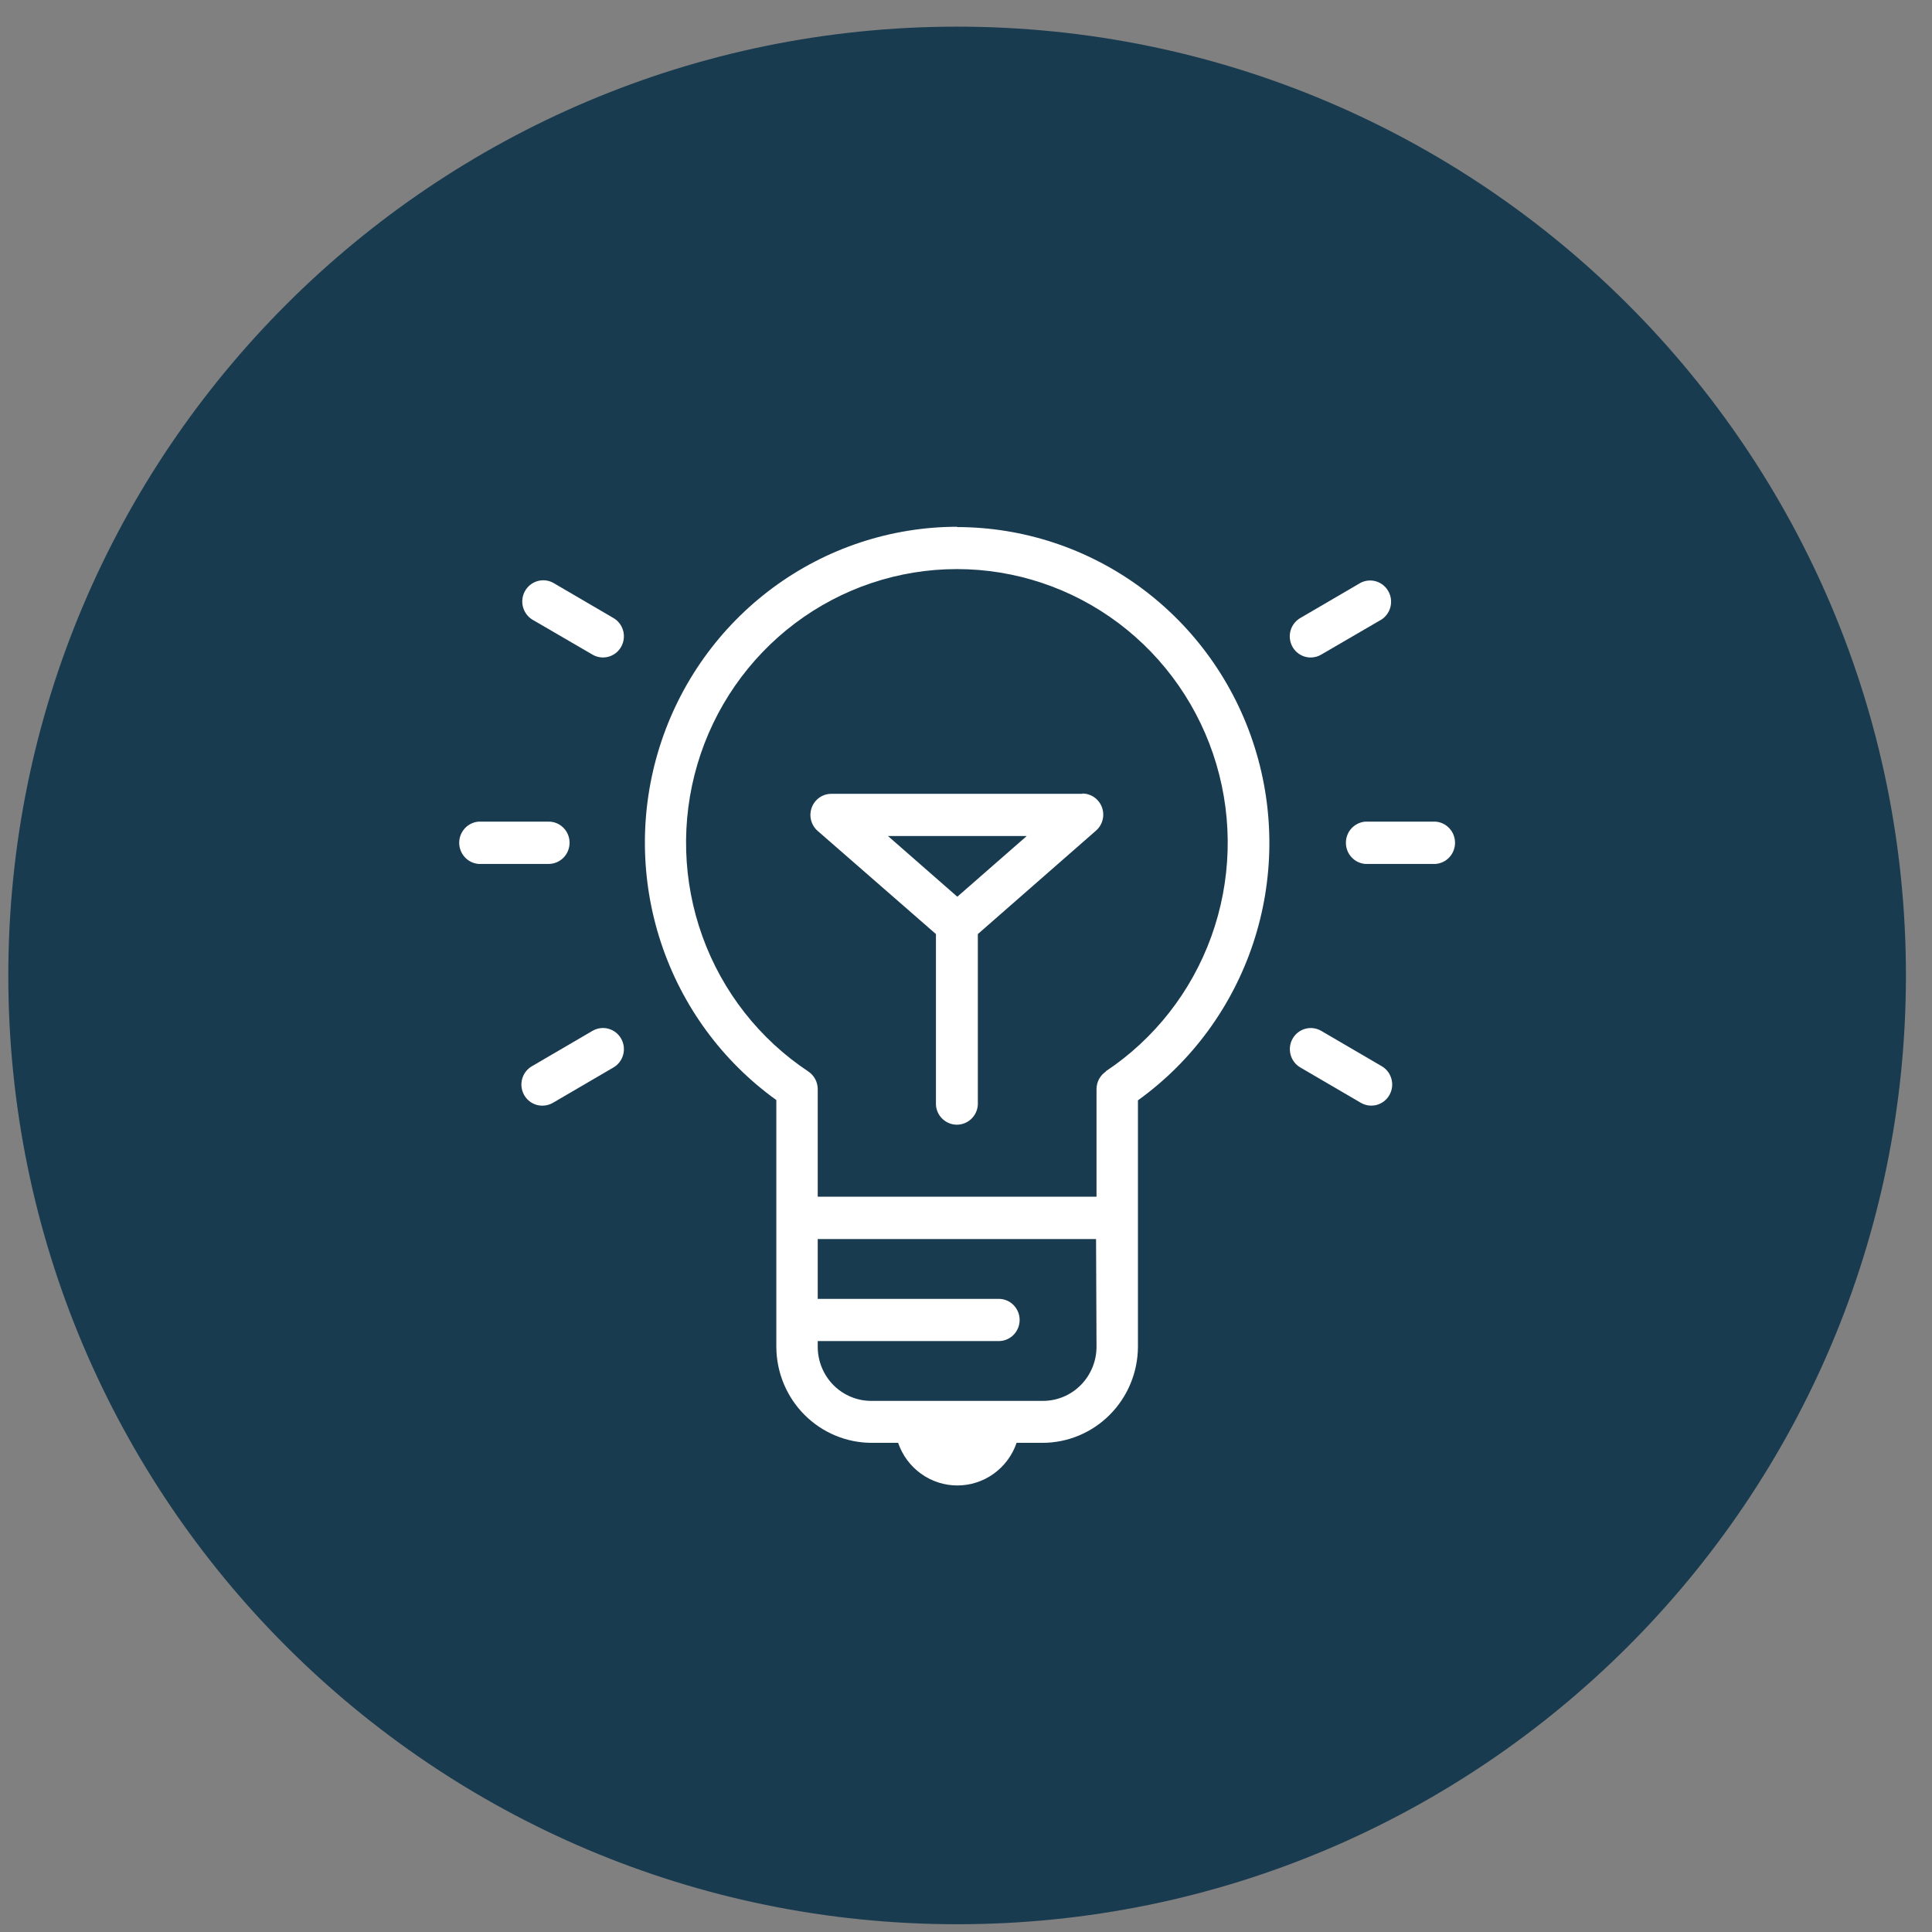
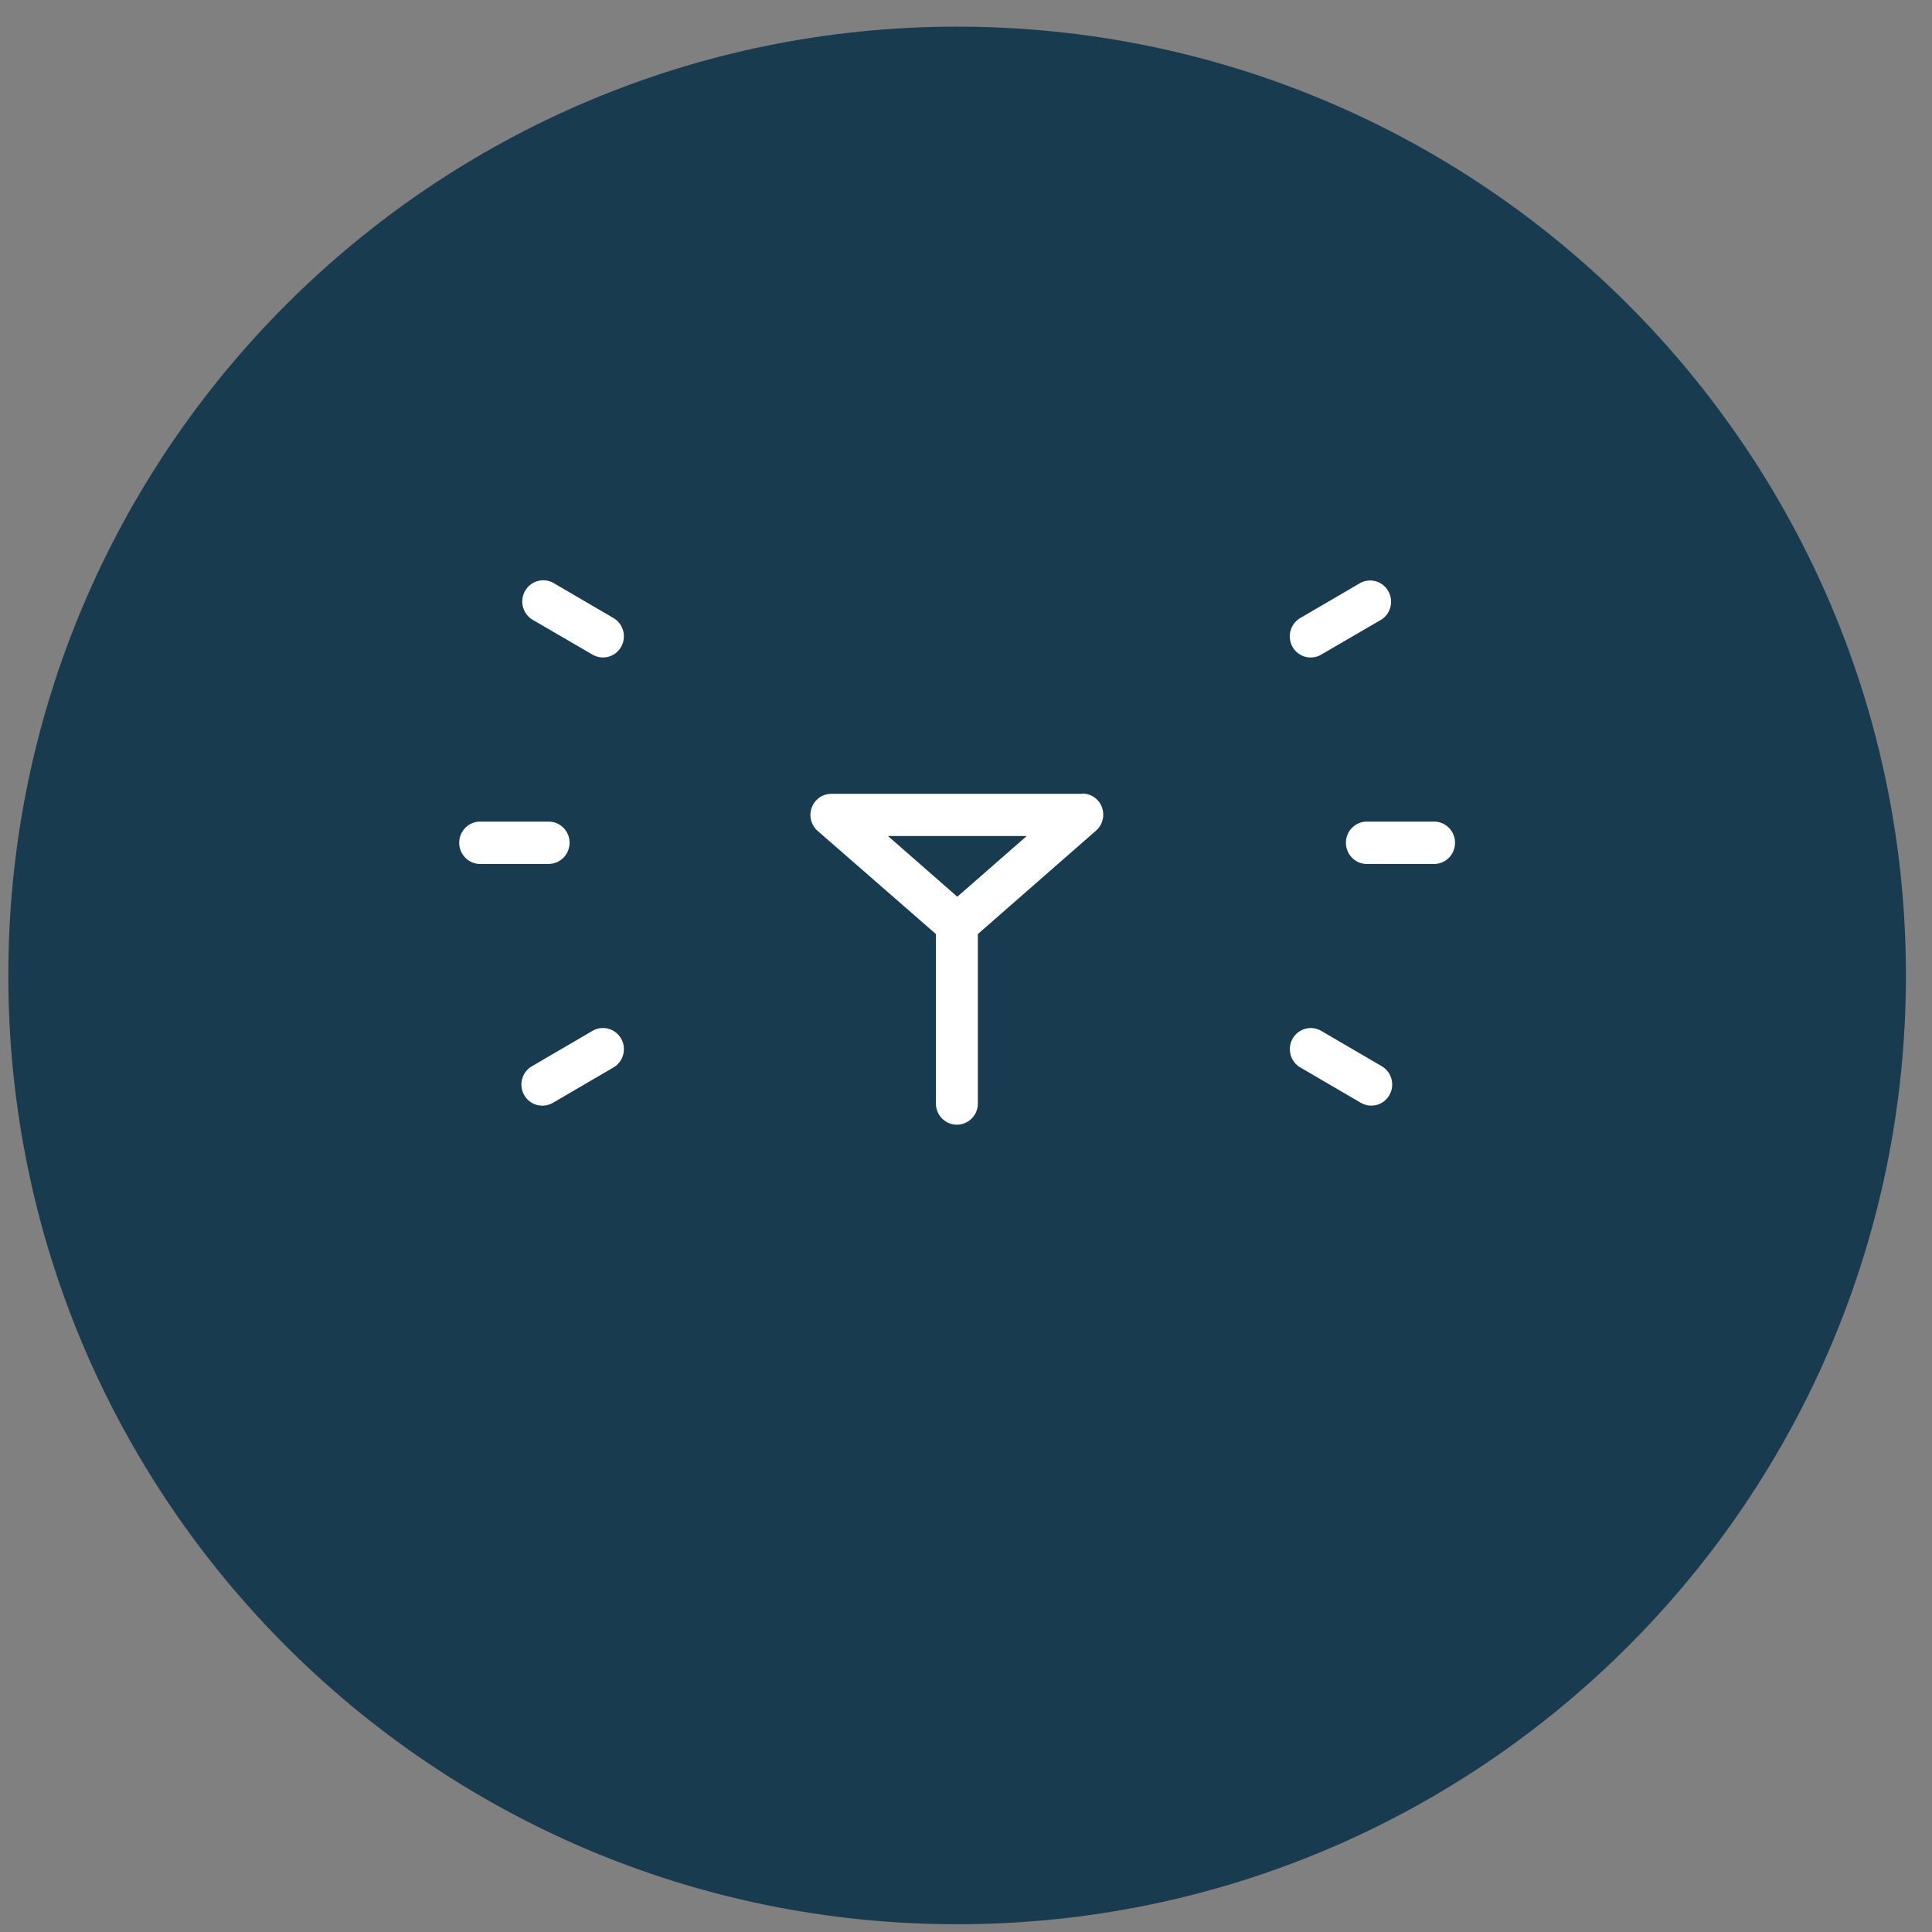
<svg xmlns="http://www.w3.org/2000/svg" width="63" height="63" viewBox="0 0 63 63" fill="none">
  <rect x="0" y="0" width="63" height="63" fill="#808080" stroke="none" />
  <path d="M62.15 31.808C62.15 48.895 48.298 62.747 31.211 62.747C14.123 62.747 0.271 48.895 0.271 31.808C0.271 14.721 14.123 0.869 31.211 0.869C48.298 0.869 62.15 14.721 62.15 31.808Z" fill="#193B50" />
-   <path d="M31.217 17.177C29.056 17.179 26.951 17.874 25.207 19.163C23.462 20.452 22.168 22.267 21.511 24.347C20.855 26.427 20.869 28.664 21.553 30.736C22.236 32.807 23.554 34.605 25.315 35.871V43.909C25.316 44.741 25.643 45.54 26.226 46.128C26.809 46.717 27.599 47.048 28.423 47.049H29.287C29.426 47.455 29.686 47.807 30.033 48.056C30.379 48.305 30.793 48.439 31.218 48.439C31.643 48.439 32.058 48.305 32.404 48.056C32.751 47.807 33.011 47.455 33.15 47.049H33.992C34.816 47.049 35.605 46.72 36.189 46.133C36.773 45.546 37.103 44.75 37.107 43.918V35.88C38.868 34.614 40.185 32.816 40.869 30.745C41.553 28.674 41.567 26.437 40.91 24.357C40.254 22.276 38.959 20.461 37.215 19.172C35.47 17.884 33.366 17.188 31.205 17.187L31.217 17.177ZM35.756 43.918C35.755 44.385 35.571 44.833 35.244 45.164C34.917 45.495 34.473 45.681 34.011 45.681H28.408C27.945 45.681 27.502 45.494 27.175 45.164C26.849 44.833 26.665 44.385 26.665 43.918V43.731H32.568C32.748 43.731 32.922 43.658 33.05 43.529C33.177 43.4 33.249 43.225 33.249 43.042C33.249 42.86 33.177 42.685 33.05 42.556C32.922 42.426 32.748 42.354 32.568 42.354H26.665V40.404H35.741L35.756 43.918ZM36.065 34.939C35.97 35.002 35.892 35.087 35.838 35.188C35.784 35.288 35.756 35.401 35.756 35.515V39.023H26.665V35.515C26.665 35.401 26.636 35.289 26.583 35.188C26.529 35.088 26.451 35.002 26.357 34.939C24.768 33.885 23.558 32.342 22.906 30.537C22.255 28.733 22.197 26.765 22.741 24.924C23.285 23.084 24.403 21.471 25.927 20.323C27.452 19.176 29.302 18.557 31.203 18.557C33.104 18.557 34.954 19.176 36.479 20.323C38.003 21.471 39.121 23.084 39.665 24.924C40.209 26.765 40.151 28.733 39.5 30.537C38.849 32.342 37.638 33.885 36.049 34.939H36.065Z" fill="white" />
  <path d="M35.297 25.886H27.109C26.97 25.885 26.834 25.928 26.72 26.008C26.606 26.088 26.519 26.201 26.47 26.333C26.421 26.465 26.414 26.608 26.448 26.744C26.482 26.88 26.557 27.002 26.662 27.094L30.52 30.459V36.03C30.531 36.205 30.608 36.369 30.735 36.488C30.862 36.608 31.029 36.675 31.203 36.675C31.376 36.675 31.544 36.608 31.67 36.488C31.797 36.369 31.874 36.205 31.886 36.03V30.459L35.74 27.085C35.845 26.993 35.92 26.871 35.954 26.735C35.989 26.6 35.981 26.456 35.933 26.325C35.885 26.194 35.798 26.08 35.684 26C35.571 25.92 35.435 25.877 35.297 25.876V25.886ZM31.217 29.241L28.956 27.262H33.48L31.217 29.241Z" fill="white" />
  <path d="M20.004 20.153L18.031 19C17.874 18.918 17.693 18.9 17.523 18.95C17.354 19 17.211 19.114 17.122 19.268C17.034 19.422 17.008 19.605 17.05 19.777C17.092 19.951 17.198 20.101 17.346 20.197L19.32 21.346C19.477 21.438 19.663 21.463 19.838 21.416C20.013 21.369 20.162 21.254 20.253 21.095C20.343 20.937 20.368 20.749 20.322 20.572C20.275 20.395 20.161 20.245 20.004 20.153V20.153Z" fill="white" />
  <path d="M18.573 27.48C18.573 27.298 18.502 27.123 18.374 26.994C18.246 26.864 18.073 26.792 17.892 26.792H15.613C15.44 26.804 15.277 26.882 15.159 27.01C15.04 27.138 14.974 27.307 14.974 27.482C14.974 27.657 15.04 27.826 15.159 27.954C15.277 28.083 15.44 28.16 15.613 28.172H17.892C18.073 28.171 18.246 28.098 18.374 27.968C18.502 27.839 18.573 27.663 18.573 27.48V27.48Z" fill="white" />
  <path d="M19.32 33.615L17.346 34.768C17.215 34.843 17.113 34.96 17.055 35.101C16.997 35.242 16.986 35.398 17.026 35.545C17.065 35.692 17.151 35.822 17.271 35.914C17.391 36.006 17.538 36.056 17.689 36.054C17.809 36.054 17.927 36.022 18.031 35.961L20.005 34.808C20.082 34.763 20.15 34.703 20.204 34.631C20.259 34.559 20.299 34.477 20.322 34.389C20.345 34.301 20.351 34.21 20.339 34.12C20.327 34.031 20.298 33.944 20.253 33.866C20.208 33.788 20.148 33.719 20.077 33.664C20.006 33.609 19.924 33.569 19.838 33.545C19.751 33.522 19.661 33.516 19.572 33.528C19.483 33.54 19.398 33.57 19.32 33.615Z" fill="white" />
  <path d="M45.057 34.768L43.083 33.615C42.926 33.524 42.74 33.499 42.566 33.546C42.391 33.594 42.242 33.709 42.152 33.867C42.061 34.026 42.037 34.214 42.084 34.39C42.13 34.566 42.245 34.717 42.401 34.808L44.375 35.961C44.453 36.006 44.538 36.035 44.627 36.047C44.716 36.059 44.806 36.053 44.892 36.03C44.979 36.006 45.06 35.966 45.131 35.911C45.202 35.856 45.262 35.787 45.306 35.709C45.351 35.63 45.38 35.544 45.392 35.454C45.404 35.364 45.398 35.273 45.374 35.186C45.351 35.099 45.311 35.017 45.257 34.945C45.202 34.873 45.134 34.813 45.057 34.768V34.768Z" fill="white" />
  <path d="M46.808 26.792H44.526C44.353 26.804 44.191 26.882 44.072 27.01C43.953 27.138 43.888 27.307 43.888 27.482C43.888 27.657 43.953 27.826 44.072 27.954C44.191 28.083 44.353 28.16 44.526 28.172H46.808C46.981 28.16 47.144 28.083 47.262 27.954C47.381 27.826 47.447 27.657 47.447 27.482C47.447 27.307 47.381 27.138 47.262 27.01C47.144 26.882 46.981 26.804 46.808 26.792Z" fill="white" />
  <path d="M42.744 21.44C42.863 21.439 42.98 21.407 43.083 21.346L45.057 20.197C45.201 20.099 45.304 19.95 45.344 19.779C45.383 19.608 45.357 19.428 45.27 19.276C45.184 19.124 45.043 19.01 44.877 18.959C44.711 18.908 44.531 18.923 44.375 19L42.401 20.153C42.271 20.228 42.168 20.346 42.11 20.486C42.052 20.627 42.042 20.783 42.081 20.93C42.12 21.077 42.206 21.207 42.326 21.299C42.446 21.391 42.593 21.441 42.744 21.44V21.44Z" fill="white" />
</svg>